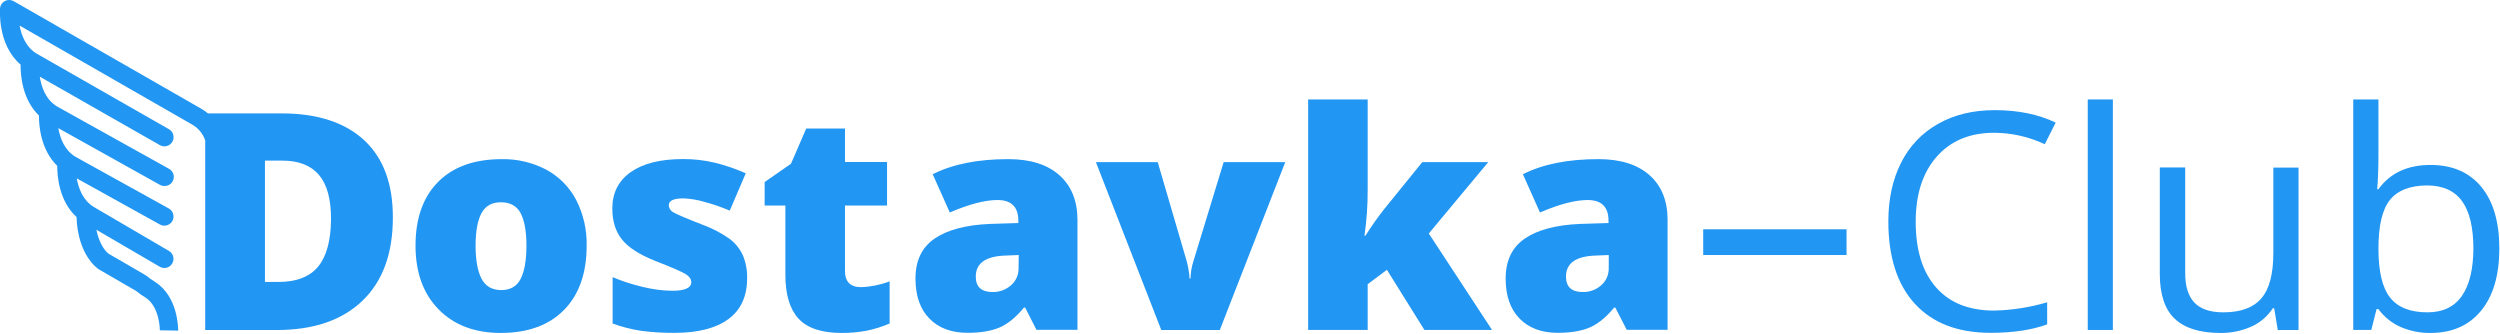
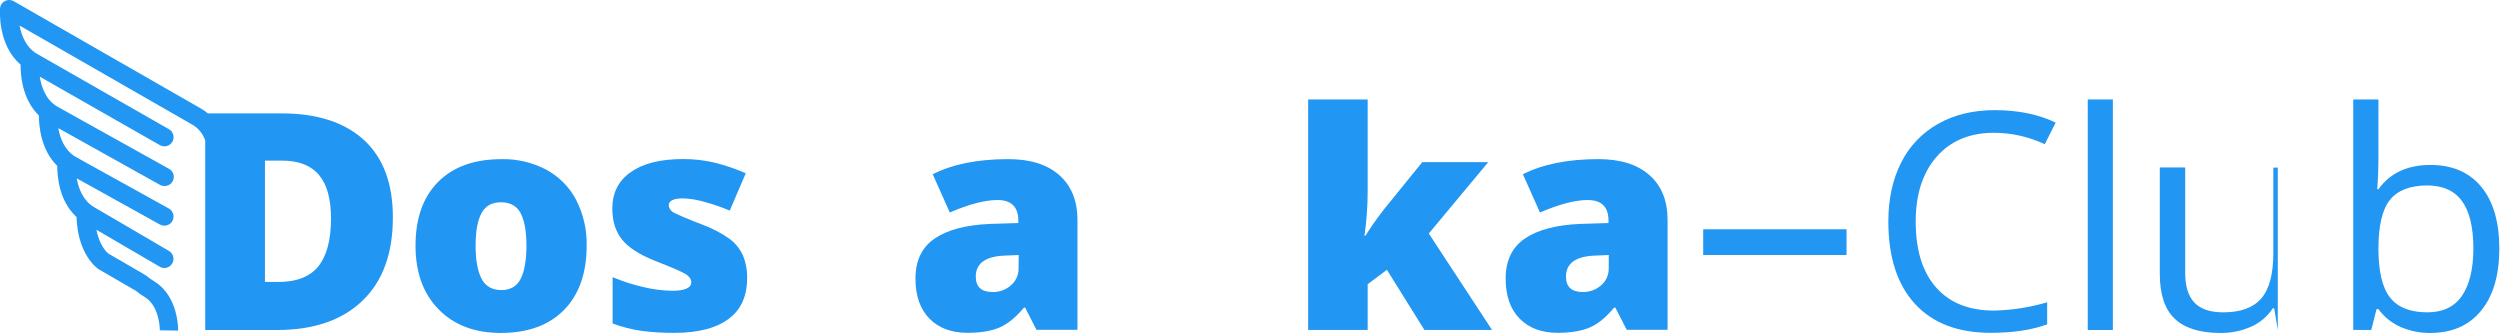
<svg xmlns="http://www.w3.org/2000/svg" width="1092" height="146" viewBox="0 0 1092 146" fill="none">
  <g clip-path="url(#clip0_5996_3382)">
-     <path fill-rule="evenodd" clip-rule="evenodd" d="M369.09 118.31V89.77H387.46V70.77H369.09V56.13H352.17L345.5 71.52L334 79.52V89.77H343.05V120C343.05 128.627 344.967 135.02 348.8 139.18C352.633 143.34 358.89 145.423 367.57 145.43C371.284 145.458 374.991 145.123 378.64 144.43C382.056 143.733 385.39 142.684 388.59 141.3V122.91C384.588 124.425 380.366 125.276 376.09 125.43C371.423 125.43 369.09 123.057 369.09 118.31Z" fill="#2196F3" />
    <path fill-rule="evenodd" clip-rule="evenodd" d="M159 61.169C150.527 53.41 138.527 49.529 123 49.529H90.83C89.852 48.719 88.805 47.996 87.7 47.37C78.09 41.88 6.76 0.94 6 0.53C5.415 0.189 4.754 0.003 4.078 -0.013C3.401 -0.028 2.732 0.129 2.133 0.442C1.533 0.756 1.023 1.217 0.65 1.781C0.277 2.345 0.054 2.995 -7.97063e-05 3.67C-7.97063e-05 4.37 -1.12 19.599 9 28.23C8.94 32.23 9.51 43.23 17 50.44C17 54.609 17.67 65.32 25 72.439C25 76.68 25.69 87.719 33.43 94.79C33.96 111.41 42.61 117.28 42.99 117.53L43.18 117.65L43.97 118.11C55.1 124.53 58.76 126.64 59.49 127.11C60.74 128.159 62.078 129.099 63.49 129.92C69.86 134.03 69.82 144.18 69.82 144.28L73.82 144.34L77.82 144.41C77.82 143.81 77.96 129.73 67.82 123.2C65.47 121.68 65 121.3 64.92 121.2C64.15 120.47 64.15 120.47 47.98 111.14L47.34 110.77C46.9 110.43 43.55 107.62 42.09 100.35L69.8 116.52C70.406 116.875 71.097 117.061 71.8 117.06C72.676 117.054 73.526 116.761 74.22 116.226C74.913 115.691 75.412 114.943 75.639 114.097C75.866 113.251 75.809 112.353 75.477 111.543C75.145 110.732 74.556 110.053 73.8 109.61L41 90.419C36.19 87.529 34.27 82.2 33.52 77.9L69.86 98.07C70.32 98.324 70.825 98.486 71.347 98.546C71.869 98.605 72.398 98.561 72.903 98.416C73.408 98.271 73.88 98.028 74.291 97.701C74.702 97.374 75.045 96.969 75.3 96.51C75.555 96.05 75.716 95.545 75.776 95.022C75.835 94.5 75.791 93.972 75.647 93.466C75.502 92.961 75.259 92.49 74.932 92.078C74.605 91.667 74.2 91.324 73.74 91.07L32.89 68.439C28.13 65.54 26.22 60.249 25.47 55.969L69.85 80.74C70.462 81.079 71.15 81.255 71.85 81.249C72.742 81.264 73.614 80.98 74.326 80.442C75.038 79.904 75.549 79.143 75.779 78.281C76.009 77.418 75.944 76.504 75.595 75.683C75.245 74.862 74.631 74.181 73.85 73.749L24.9 46.489C19.9 43.489 18.05 37.819 17.37 33.489L69.82 63.389C70.74 63.92 71.834 64.063 72.859 63.787C73.885 63.512 74.76 62.84 75.29 61.919C75.82 60.999 75.963 59.906 75.688 58.88C75.412 57.854 74.74 56.98 73.82 56.45L16 23.419C11.29 20.59 9.35 15.419 8.56 11.169C26.46 21.45 75.89 49.809 83.78 54.319C86.536 55.843 88.625 58.339 89.64 61.319V144.15H120.9C136.98 144.15 149.46 139.88 158.34 131.34C167.22 122.8 171.64 110.63 171.6 94.829C171.6 80.156 167.4 68.936 159 61.169ZM139 116.41C135.3 120.91 129.483 123.16 121.55 123.16H115.73V70.159H123.34C130.473 70.159 135.807 72.249 139.34 76.43C142.873 80.609 144.623 87.04 144.59 95.719C144.53 105 142.667 111.896 139 116.41Z" fill="#2196F3" />
    <path fill-rule="evenodd" clip-rule="evenodd" d="M238.6 74.109C232.594 70.96 225.89 69.381 219.11 69.519C207.21 69.519 197.967 72.829 191.38 79.449C184.793 86.069 181.5 95.356 181.5 107.309C181.5 118.996 184.86 128.269 191.58 135.129C198.3 141.989 207.343 145.422 218.71 145.429C230.563 145.429 239.783 142.076 246.37 135.369C252.957 128.662 256.25 119.309 256.25 107.309C256.403 100.365 254.826 93.492 251.66 87.309C248.716 81.709 244.169 77.113 238.6 74.109ZM227.47 121.709C225.82 124.999 222.99 126.709 218.98 126.709C214.97 126.709 212.04 125.049 210.32 121.709C208.6 118.369 207.74 113.609 207.74 107.309C207.74 101.009 208.6 96.309 210.32 93.099C212.04 89.889 214.88 88.349 218.84 88.349C222.8 88.349 225.76 89.949 227.43 93.139C229.1 96.329 229.95 101.059 229.95 107.309C229.95 113.559 229.12 118.409 227.47 121.709V121.709Z" fill="#2196F3" />
    <path fill-rule="evenodd" clip-rule="evenodd" d="M318.85 104.46C315.234 101.878 311.289 99.793 307.12 98.26C300.067 95.526 295.803 93.723 294.33 92.85C293.706 92.567 293.17 92.12 292.781 91.557C292.391 90.993 292.163 90.334 292.12 89.65C292.12 87.65 294.233 86.65 298.46 86.65C301.645 86.773 304.8 87.304 307.85 88.23C311.57 89.219 315.213 90.479 318.75 92L325.75 75.69C321.384 73.765 316.861 72.22 312.23 71.07C307.674 69.985 303.004 69.451 298.32 69.48C288.5 69.48 280.9 71.376 275.52 75.17C270.14 78.963 267.453 84.27 267.46 91.09C267.46 96.49 268.827 100.946 271.56 104.46C274.293 107.973 279.093 111.11 285.96 113.87C293.5 116.81 298.05 118.786 299.61 119.8C301.17 120.8 301.95 121.96 301.95 123.25C301.95 125.756 299.157 127.01 293.57 127.01C289.257 126.938 284.966 126.374 280.78 125.33C276.268 124.289 271.855 122.86 267.59 121.06V141.31C271.653 142.813 275.863 143.886 280.15 144.51C284.947 145.137 289.782 145.431 294.62 145.39C304.84 145.39 312.68 143.39 318.14 139.39C323.6 135.39 326.333 129.456 326.34 121.59C326.434 118.166 325.814 114.76 324.52 111.59C323.247 108.781 321.299 106.332 318.85 104.46V104.46Z" fill="#2196F3" />
    <path fill-rule="evenodd" clip-rule="evenodd" d="M462.71 76.51C457.45 71.843 450.017 69.51 440.41 69.51C427.077 69.51 416.077 71.71 407.41 76.11L414.87 92.81C423.29 89.183 430.23 87.37 435.69 87.37C441.77 87.37 444.81 90.386 444.81 96.42V97.42L432.32 97.81C421.793 98.276 413.753 100.42 408.2 104.24C402.647 108.06 399.873 113.873 399.88 121.68C399.88 129.18 401.907 135.003 405.96 139.15C410.013 143.296 415.563 145.37 422.61 145.37C428.33 145.37 432.997 144.593 436.61 143.04C440.223 141.486 443.77 138.593 447.25 134.36H447.78L452.73 144.07H470.64V96.05C470.62 87.683 467.977 81.17 462.71 76.51ZM444.91 117.08C444.954 118.512 444.676 119.936 444.096 121.246C443.516 122.556 442.649 123.719 441.56 124.65C439.349 126.583 436.496 127.621 433.56 127.56C428.667 127.56 426.22 125.316 426.22 120.83C426.22 115.01 430.473 111.946 438.98 111.64L444.98 111.39L444.91 117.08Z" fill="#2196F3" />
-     <path fill-rule="evenodd" clip-rule="evenodd" d="M521.22 114.3C520.47 116.666 520.07 119.128 520.03 121.61H519.56C519.558 120.863 519.504 120.118 519.4 119.38C519.29 118.58 519.17 117.83 519.04 117.12C518.91 116.41 518.77 115.78 518.64 115.27C518.51 114.76 518.42 114.39 518.38 114.17L505.69 70.81H478.69L507.24 144.13H532.81L561.4 70.81H534.5L521.22 114.3Z" fill="#2196F3" />
    <path fill-rule="evenodd" clip-rule="evenodd" d="M871.16 57.999C878.77 58.043 886.279 59.75 893.16 62.999L897.92 53.549C890.34 49.929 881.483 48.116 871.35 48.109C861.83 48.109 853.56 50.109 846.54 54.109C839.576 58.003 833.954 63.911 830.41 71.059C826.69 78.393 824.83 86.936 824.83 96.689C824.83 112.256 828.693 124.256 836.42 132.689C844.147 141.123 855.147 145.353 869.42 145.379C879.24 145.379 887.5 144.146 894.2 141.679V132.039C886.662 134.273 878.86 135.49 871 135.659C860.04 135.659 851.593 132.283 845.66 125.529C839.727 118.776 836.767 109.206 836.78 96.819C836.78 84.819 839.85 75.343 845.99 68.389C852.13 61.436 860.52 57.973 871.16 57.999Z" fill="#2196F3" />
    <path d="M922.9 43.44H911.93V144.129H922.9V43.44Z" fill="#2196F3" />
    <path fill-rule="evenodd" clip-rule="evenodd" d="M1083.81 81.59C1078.54 75.23 1071.15 72.049 1061.64 72.049C1051.59 72.049 1044.01 75.583 1038.9 82.65H1038.37C1038.72 78.29 1038.9 73.373 1038.9 67.9V43.44H1027.9V144.129H1035.77L1038.08 135.009H1038.87C1041.4 138.444 1044.78 141.154 1048.69 142.869C1052.77 144.611 1057.17 145.483 1061.61 145.429C1071.04 145.429 1078.4 142.203 1083.71 135.749C1089.02 129.296 1091.68 120.249 1091.71 108.609C1091.7 96.963 1089.07 87.956 1083.81 81.59ZM1075.38 129.219C1072.05 134.033 1067.02 136.436 1060.31 136.429C1052.82 136.429 1047.38 134.283 1043.99 129.989C1040.6 125.696 1038.91 118.569 1038.9 108.609C1038.9 98.609 1040.57 91.523 1043.9 87.35C1047.23 83.176 1052.62 81.059 1060.05 80.999C1066.97 80.999 1072.08 83.266 1075.38 87.799C1078.68 92.333 1080.35 99.213 1080.38 108.439C1080.35 117.479 1078.69 124.406 1075.38 129.219V129.219Z" fill="#2196F3" />
-     <path fill-rule="evenodd" clip-rule="evenodd" d="M993 110.489C993 119.669 991.247 126.289 987.74 130.349C984.233 134.409 978.693 136.436 971.12 136.429C965.4 136.429 961.193 135.006 958.5 132.159C955.807 129.313 954.473 124.979 954.5 119.159V73.159H943.4V119.599C943.4 128.626 945.593 135.186 949.98 139.279C954.367 143.373 960.963 145.423 969.77 145.429C974.466 145.514 979.124 144.562 983.41 142.639C987.236 140.93 990.486 138.152 992.77 134.639H993.36L994.94 144.149H1004V73.209H993V110.489Z" fill="#2196F3" />
+     <path fill-rule="evenodd" clip-rule="evenodd" d="M993 110.489C993 119.669 991.247 126.289 987.74 130.349C984.233 134.409 978.693 136.436 971.12 136.429C965.4 136.429 961.193 135.006 958.5 132.159C955.807 129.313 954.473 124.979 954.5 119.159V73.159H943.4V119.599C943.4 128.626 945.593 135.186 949.98 139.279C954.367 143.373 960.963 145.423 969.77 145.429C974.466 145.514 979.124 144.562 983.41 142.639C987.236 140.93 990.486 138.152 992.77 134.639H993.36L994.94 144.149V73.209H993V110.489Z" fill="#2196F3" />
    <path fill-rule="evenodd" clip-rule="evenodd" d="M650.07 70.809H621.26L604.47 91.519C601.602 95.171 598.932 98.973 596.47 102.909H596C596.961 96.317 597.429 89.662 597.4 82.999V43.44H571.4V144.129H597.4V124.129L605.8 117.849L622.18 144.119H651.72L624.1 101.999L650.07 70.809Z" fill="#2196F3" />
    <path fill-rule="evenodd" clip-rule="evenodd" d="M720.5 76.51C715.24 71.843 707.807 69.51 698.2 69.51C684.867 69.51 673.867 71.71 665.2 76.11L672.66 92.81C681.08 89.183 688.02 87.37 693.48 87.37C699.56 87.37 702.6 90.386 702.6 96.42V97.42L690.11 97.81C679.577 98.276 671.537 100.42 665.99 104.24C660.443 108.06 657.67 113.873 657.67 121.68C657.67 129.18 659.697 135.003 663.75 139.15C667.803 143.296 673.353 145.37 680.4 145.37C686.12 145.37 690.8 144.59 694.4 143.04C698 141.49 701.56 138.59 705.04 134.36H705.57L710.57 144.07H728.4V96.05C728.4 87.683 725.767 81.17 720.5 76.51ZM702.69 117.08C702.735 118.51 702.459 119.932 701.883 121.242C701.307 122.552 700.445 123.716 699.36 124.65C697.147 126.579 694.295 127.616 691.36 127.56C686.473 127.56 684.027 125.316 684.02 120.83C684.02 115.01 688.273 111.946 696.78 111.64L702.72 111.39L702.69 117.08Z" fill="#2196F3" />
    <path d="M806.57 100.149H743.96V111.389H806.57V100.149Z" fill="#2196F3" />
  </g>
  <defs>
    <clipPath id="clip0_5996_3382">
      <rect width="1091.7" height="145.43" fill="white" />
    </clipPath>
  </defs>
</svg>